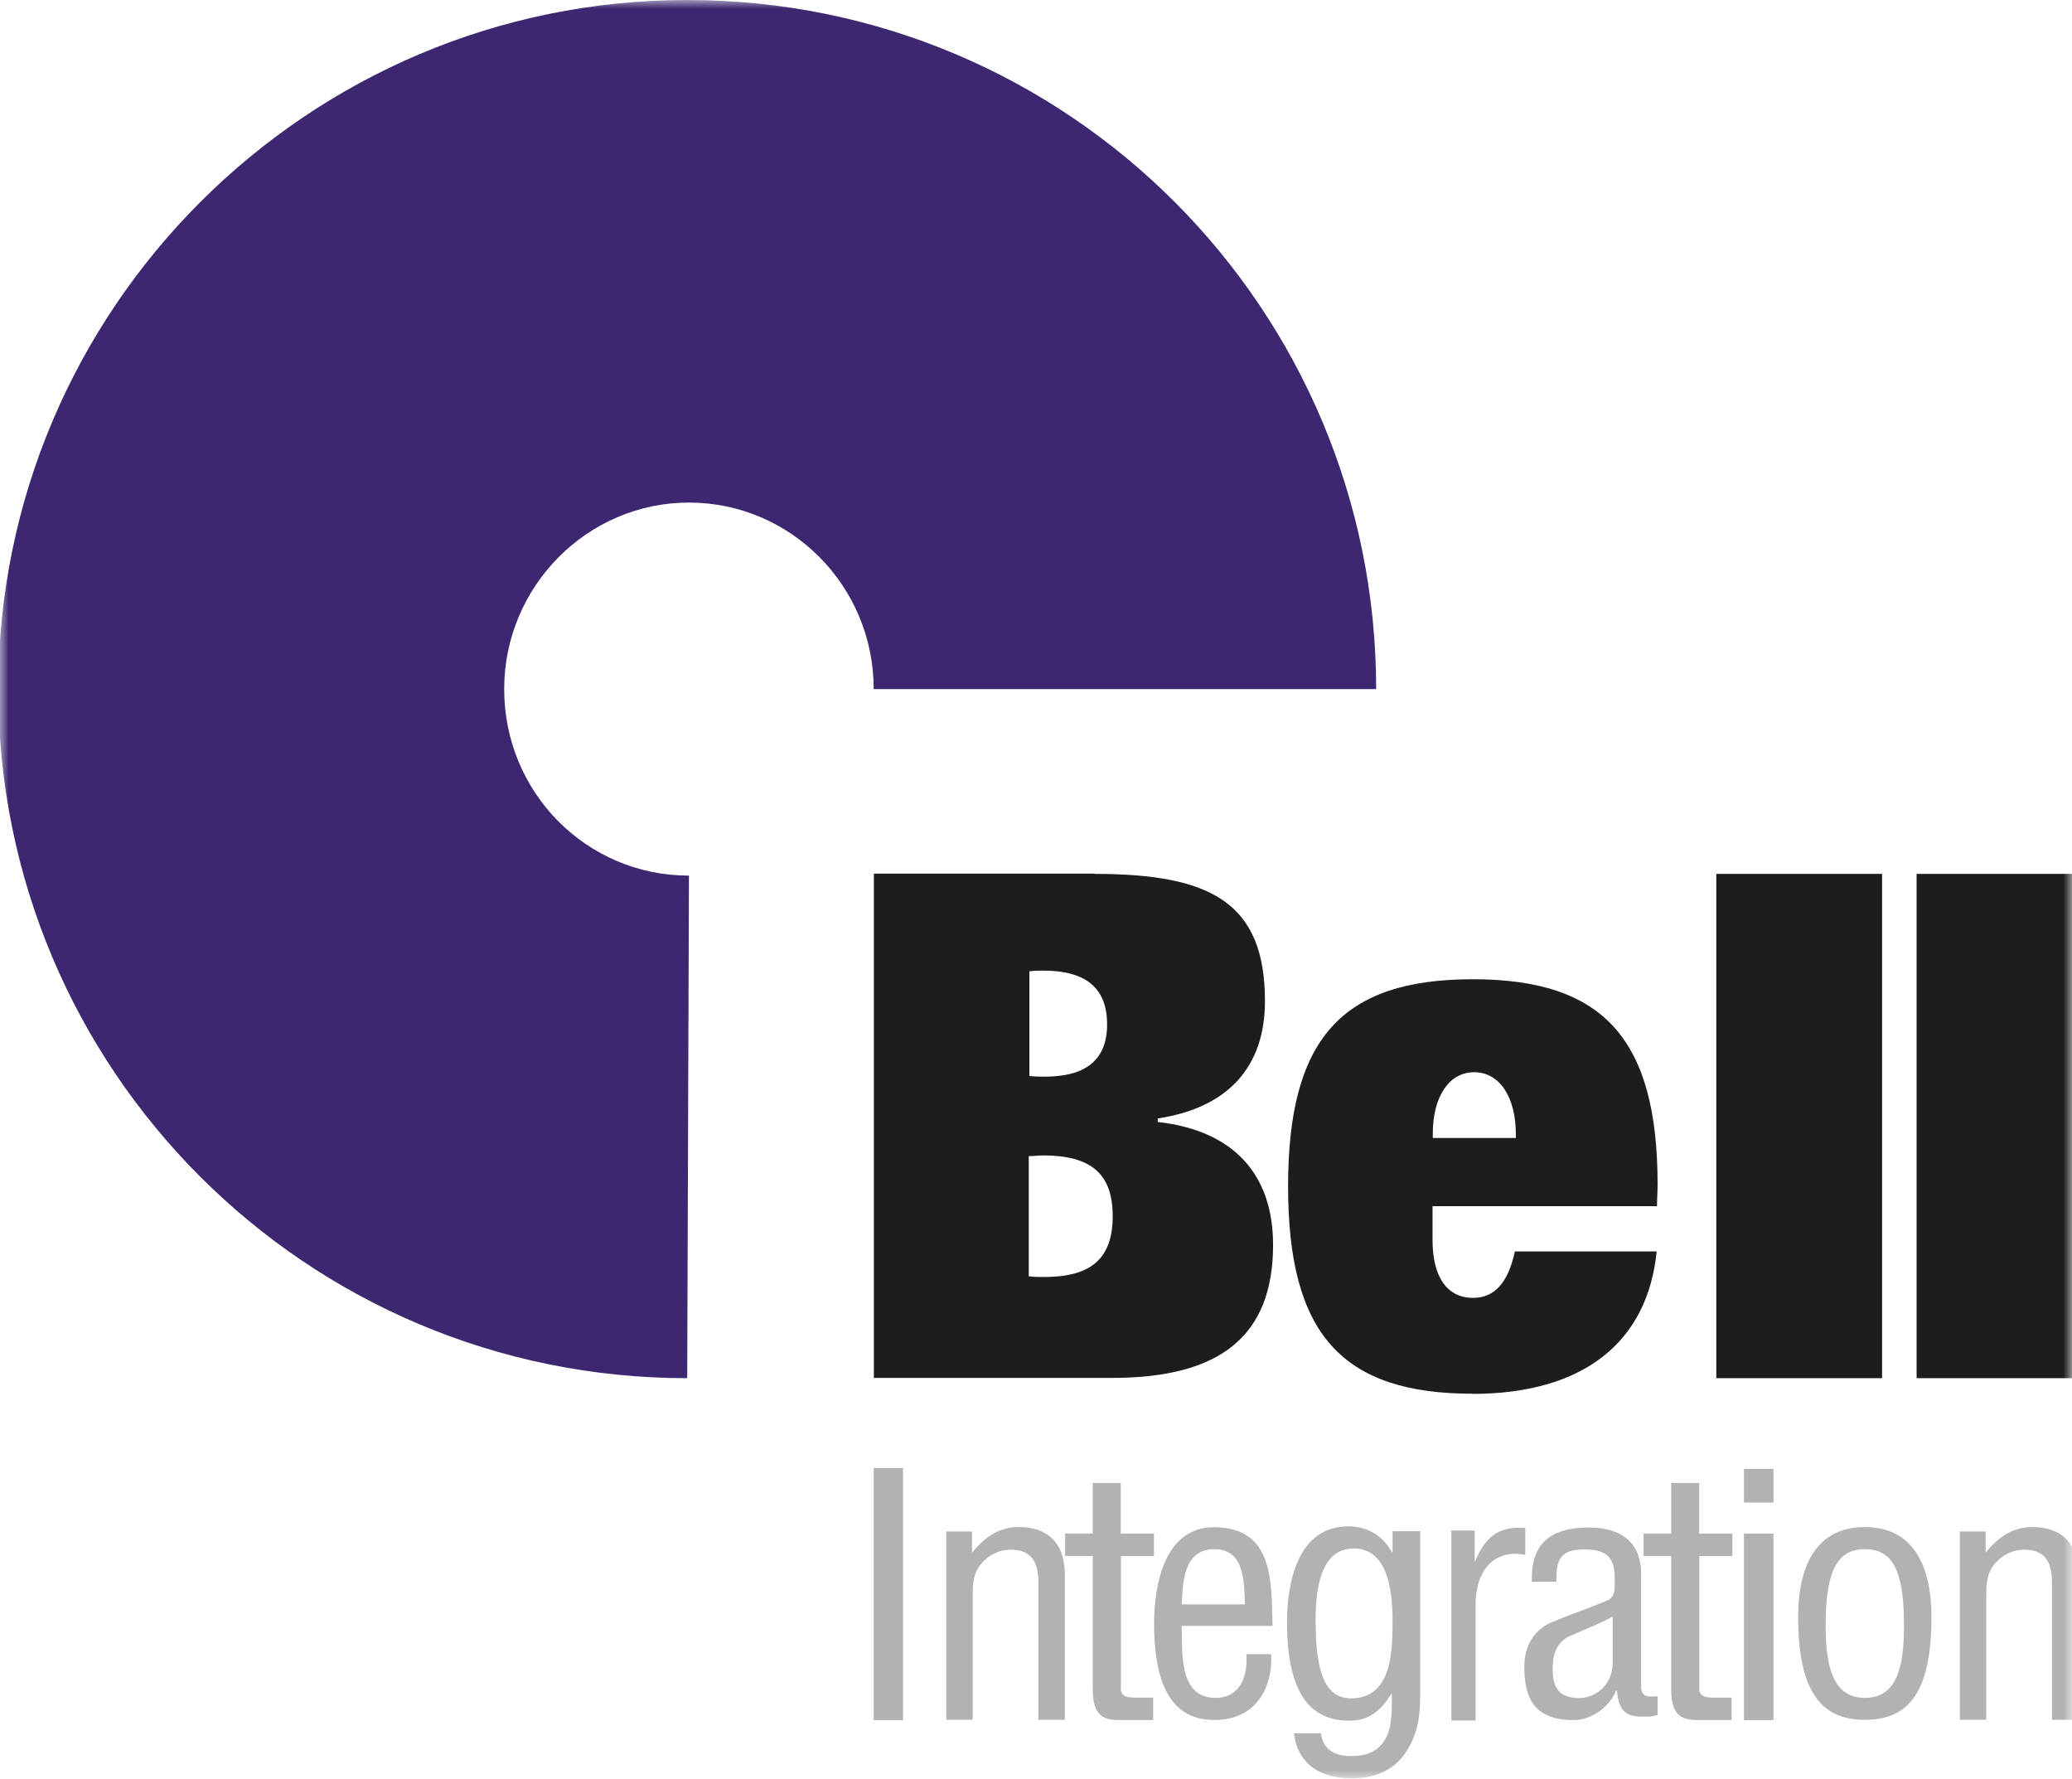
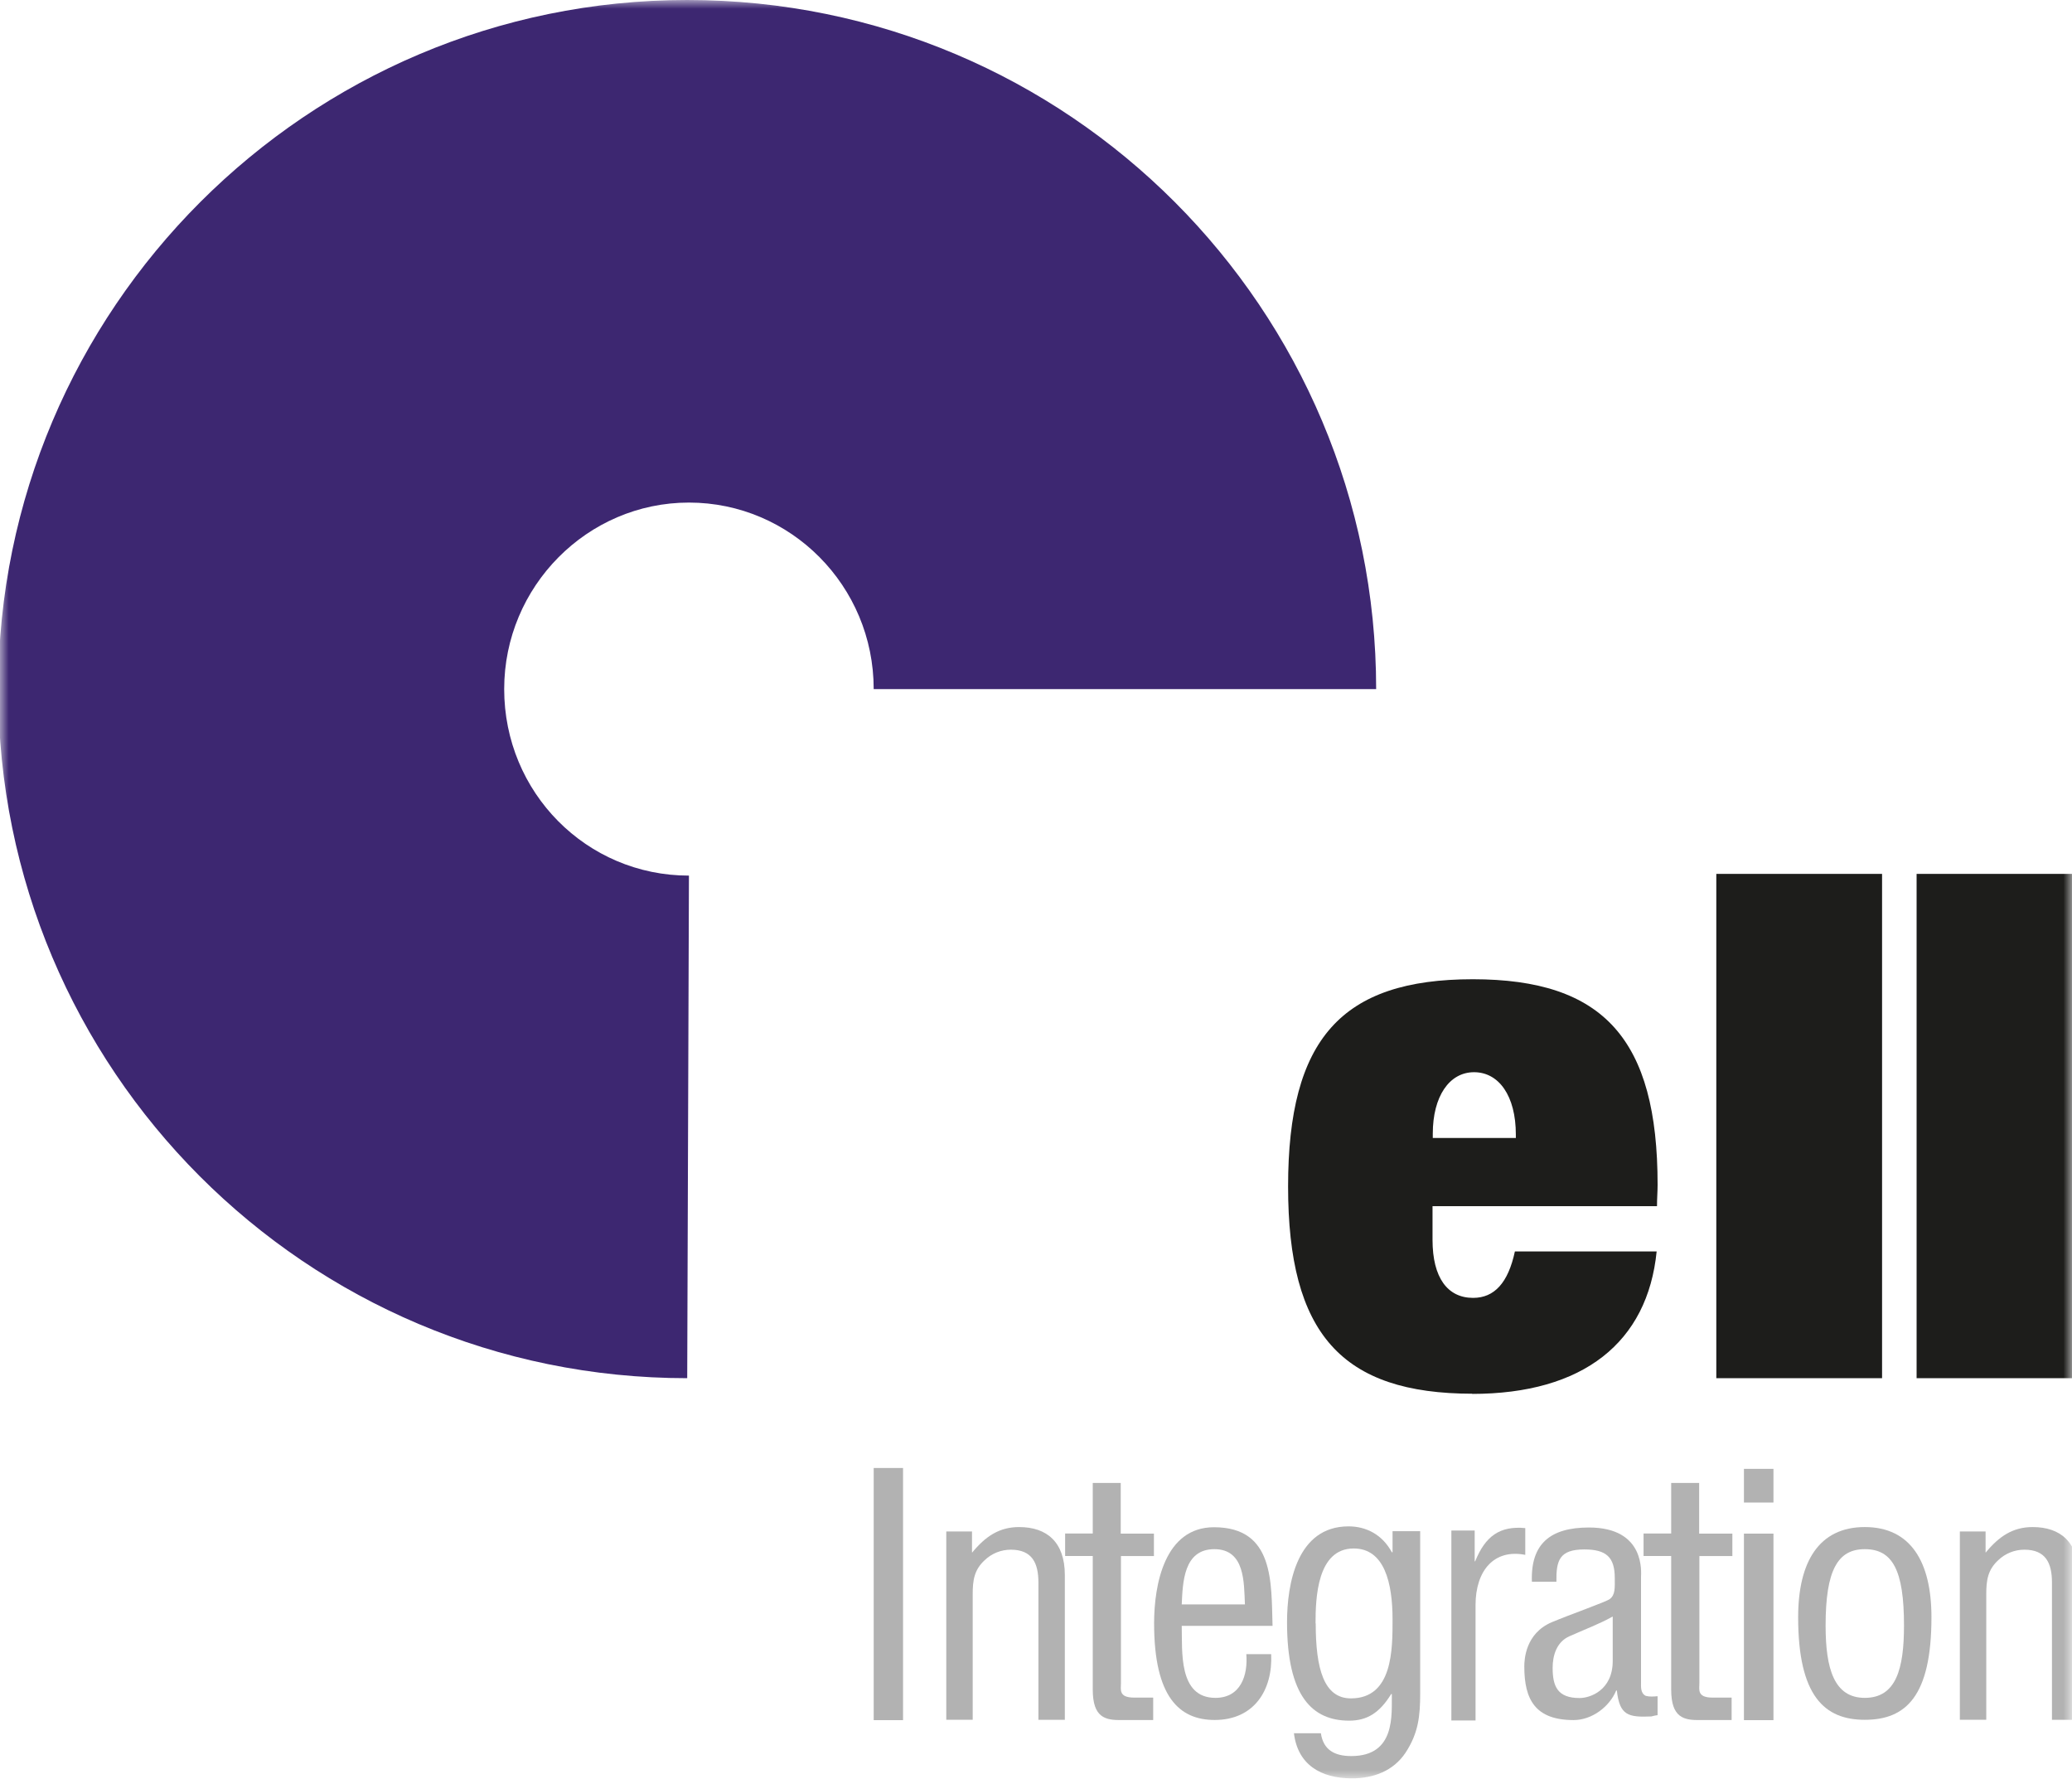
<svg xmlns="http://www.w3.org/2000/svg" xmlns:xlink="http://www.w3.org/1999/xlink" version="1.1" viewBox="0 0 120 103">
  <title>Logos / Full Colour</title>
  <desc>Created with Sketch.</desc>
  <defs>
    <polygon id="b" points="0 103 120 103 120 0 0 0" />
  </defs>
  <g id="c" fill-rule="evenodd">
    <g id="d" transform="translate(-42 -30)">
      <g id="e" transform="translate(42 30)">
        <g id="f">
-           <path d="m63.4 50.6c6.75 0 9.86 1.68 9.86 7.37 0 3.8-2.14 6.18-6.21 6.79v.204c4.39.492 6.68 3.03 6.68 7.12 0 5.28-3.07 7.7-9.32 7.7h-13.8v-29.2h12.8zm-3.82 23.3c.321.041.607.041.892.041 2.71 0 3.97-1.06 3.97-3.52 0-2.46-1.25-3.52-4.04-3.52-.251 0-.535.041-.821.041v6.96zm.035-11.6c.322.041.607.041.893.041 2.39 0 3.61-.982 3.61-3.03 0-2.09-1.22-3.11-3.68-3.11-.25 0-.536 0-.822.041v6.06z" fill="#1d1d1b" />
          <path d="m85.3 80.7c-7.61 0-10.7-3.48-10.7-12 0-8.54 3.09-12 10.7-12 7.58 0 10.7 3.48 10.7 11.9 0 .413-.035.785-.035 1.24h-13v1.95c0 2.2.876 3.36 2.35 3.36 1.23 0 2.03-.87 2.42-2.69h8.21c-.525 5.26-4.24 8.25-10.7 8.25zm2.49-14.8v-.207c0-2.24-.982-3.61-2.42-3.61-1.44 0-2.39 1.41-2.39 3.56v.249h4.8z" fill="#1d1d1b" />
          <mask id="a" fill="white">
            <use xlink:href="#b" />
          </mask>
          <polygon points="111 79.8 120 79.8 120 50.6 111 50.6" fill="#1d1d1b" mask="url(#a)" />
          <polygon points="99.4 79.8 109 79.8 109 50.6 99.4 50.6" fill="#1d1d1b" mask="url(#a)" />
          <g fill="#b2b2b2">
            <polygon points="50.6 99.6 52.3 99.6 52.3 85 50.6 85" mask="url(#a)" />
            <path d="m56.3 89.9c.772-.938 1.57-1.48 2.72-1.48 1.6 0 2.65.86 2.65 2.78v8.38h-1.53v-7.95c0-1.13-.367-1.9-1.6-1.9-.561 0-1.1.215-1.51.606-.619.567-.696 1.19-.696 1.97v7.27h-1.53v-10.9h1.49v1.19z" mask="url(#a)" />
            <path d="m64.9 88.8h1.93v1.3h-1.91v7.36c0 .369-.145.835.767.835h1.1v1.3h-1.8c-.975.019-1.7-.136-1.7-1.77v-7.73h-1.6v-1.3h1.6v-2.93h1.62v2.93z" mask="url(#a)" />
            <path d="m72.1 92.9c-.059-1.24.02-3.2-1.77-3.2-1.79 0-1.83 1.94-1.89 3.2h3.66zm1.52 2.88c.098 2.08-.993 3.81-3.27 3.81-2.05 0-3.51-1.33-3.51-5.6 0-2.23.604-5.56 3.47-5.56 3.51 0 3.31 3.24 3.39 5.71h-5.26c.039 1.43-.214 4.17 1.95 4.17 1.48 0 1.89-1.33 1.79-2.53h1.44z" mask="url(#a)" />
            <path d="m76.2 94c0 2.61.466 4.34 2.04 4.34 2.43 0 2.41-2.86 2.41-4.57 0-2.11-.466-4.11-2.25-4.11-2.13 0-2.21 2.9-2.21 4.34zm4.45-5.34h1.6v9.39c0 1.31-.101 2.3-.851 3.44-.709 1.06-1.86 1.48-3.1 1.48-1.8 0-3.14-.788-3.36-2.61h1.56c.142.96.79 1.32 1.76 1.32 2.59 0 2.33-2.42 2.35-3.59h-.04c-.668 1.09-1.4 1.54-2.43 1.54-2.13 0-3.6-1.4-3.6-5.7 0-2.25.587-5.55 3.56-5.55 1.03 0 1.96.48 2.51 1.5h.041v-1.21z" mask="url(#a)" />
            <path d="m85.4 90.4h.036c.587-1.45 1.42-2.06 2.9-1.92v1.55c-1.81-.357-2.88.912-2.88 2.91v6.68h-1.4v-11h1.35v1.8z" mask="url(#a)" />
            <path d="m93.4 93.6c-.78.438-1.66.762-2.5 1.14-.74.324-.979 1.1-.979 1.83 0 1.07.28 1.75 1.56 1.75.6 0 1.92-.438 1.92-2.15v-2.57zm2.6 5.71c-.119.019-.239.038-.36.076-1.34.057-1.84-.057-2-1.5h-.04c-.38.933-1.4 1.71-2.46 1.71-2.22 0-2.86-1.18-2.86-3.1 0-.4.06-1.92 1.6-2.57.9-.381 3.14-1.18 3.34-1.33.34-.248.3-.667.3-1.22 0-1.2-.48-1.66-1.76-1.66-1.44 0-1.64.629-1.62 1.87h-1.42c-.08-2.19 1.06-3.14 3.3-3.14 3.3 0 3.02 2.63 3.02 2.88v6.07c0 .267-.04.647.28.8.22.057.46.038.679.019v1.1z" mask="url(#a)" />
            <path d="m98.4 88.8h1.93v1.3h-1.91v7.36c0 .369-.145.835.767.835h1.1v1.3h-1.8c-.975.019-1.7-.136-1.7-1.77v-7.73h-1.6v-1.3h1.6v-2.93h1.62v2.93z" mask="url(#a)" />
            <path d="m101 99.6h1.71v-10.8h-1.71v10.8zm0-12.6h1.71v-1.95h-1.71v1.95z" mask="url(#a)" />
            <path d="m108 89.7c-1.57 0-2.27 1.22-2.27 4.42 0 2.49.485 4.19 2.27 4.19 1.82 0 2.27-1.69 2.27-4.19 0-3.2-.659-4.42-2.27-4.42m0 9.88c-2.33 0-3.86-1.37-3.86-5.94 0-3.2 1.2-5.22 3.86-5.22s3.86 2.02 3.86 5.22c0 4.59-1.49 5.94-3.86 5.94" mask="url(#a)" />
            <path d="m115 89.9c.772-.938 1.57-1.48 2.72-1.48 1.6 0 2.65.86 2.65 2.78v8.38h-1.53v-7.95c0-1.13-.367-1.9-1.6-1.9-.561 0-1.1.215-1.51.606-.618.567-.695 1.19-.695 1.97v7.27h-1.53v-10.9h1.49v1.19z" mask="url(#a)" />
          </g>
          <path d="m39.9 50.7c-5.94 0-10.7-4.82-10.7-10.8 0-5.94 4.81-10.8 10.7-10.8s10.7 4.82 10.7 10.8h29.1c0-22-17.8-39.9-39.9-39.9-22 0-39.9 17.9-39.9 39.9s17.8 39.9 39.9 39.9z" fill="#3d2771" mask="url(#a)" />
        </g>
      </g>
    </g>
  </g>
</svg>